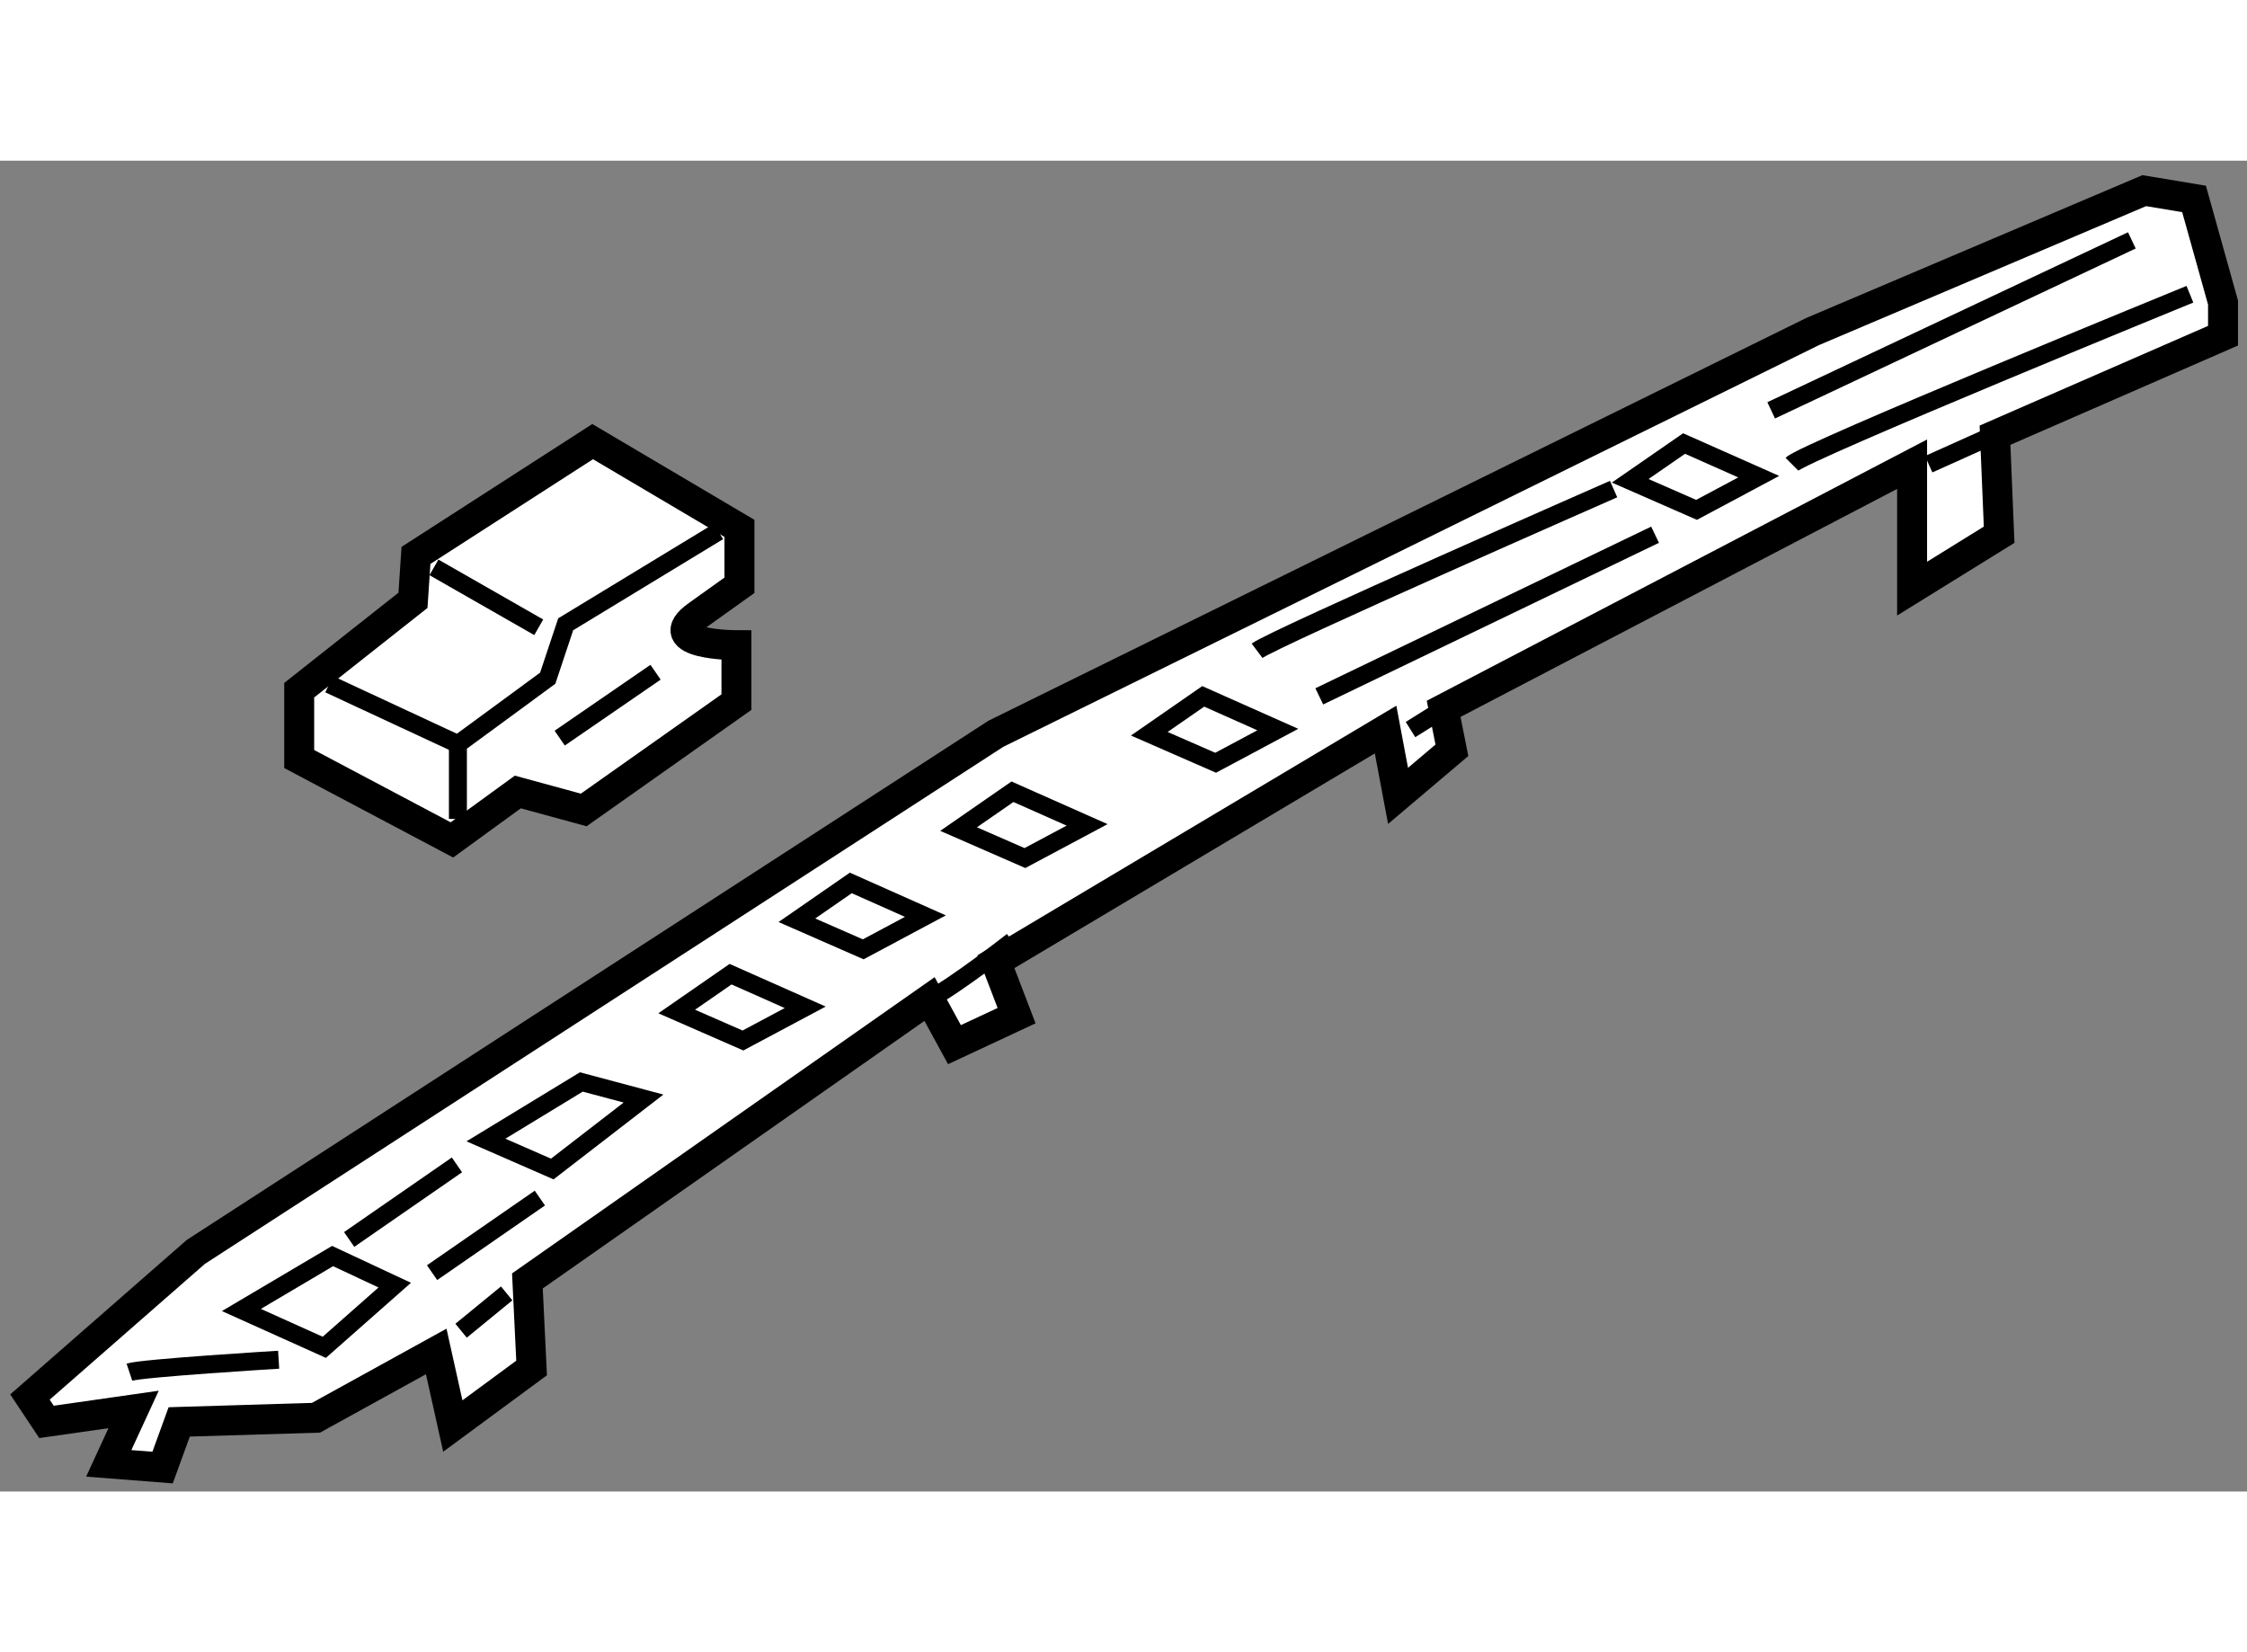
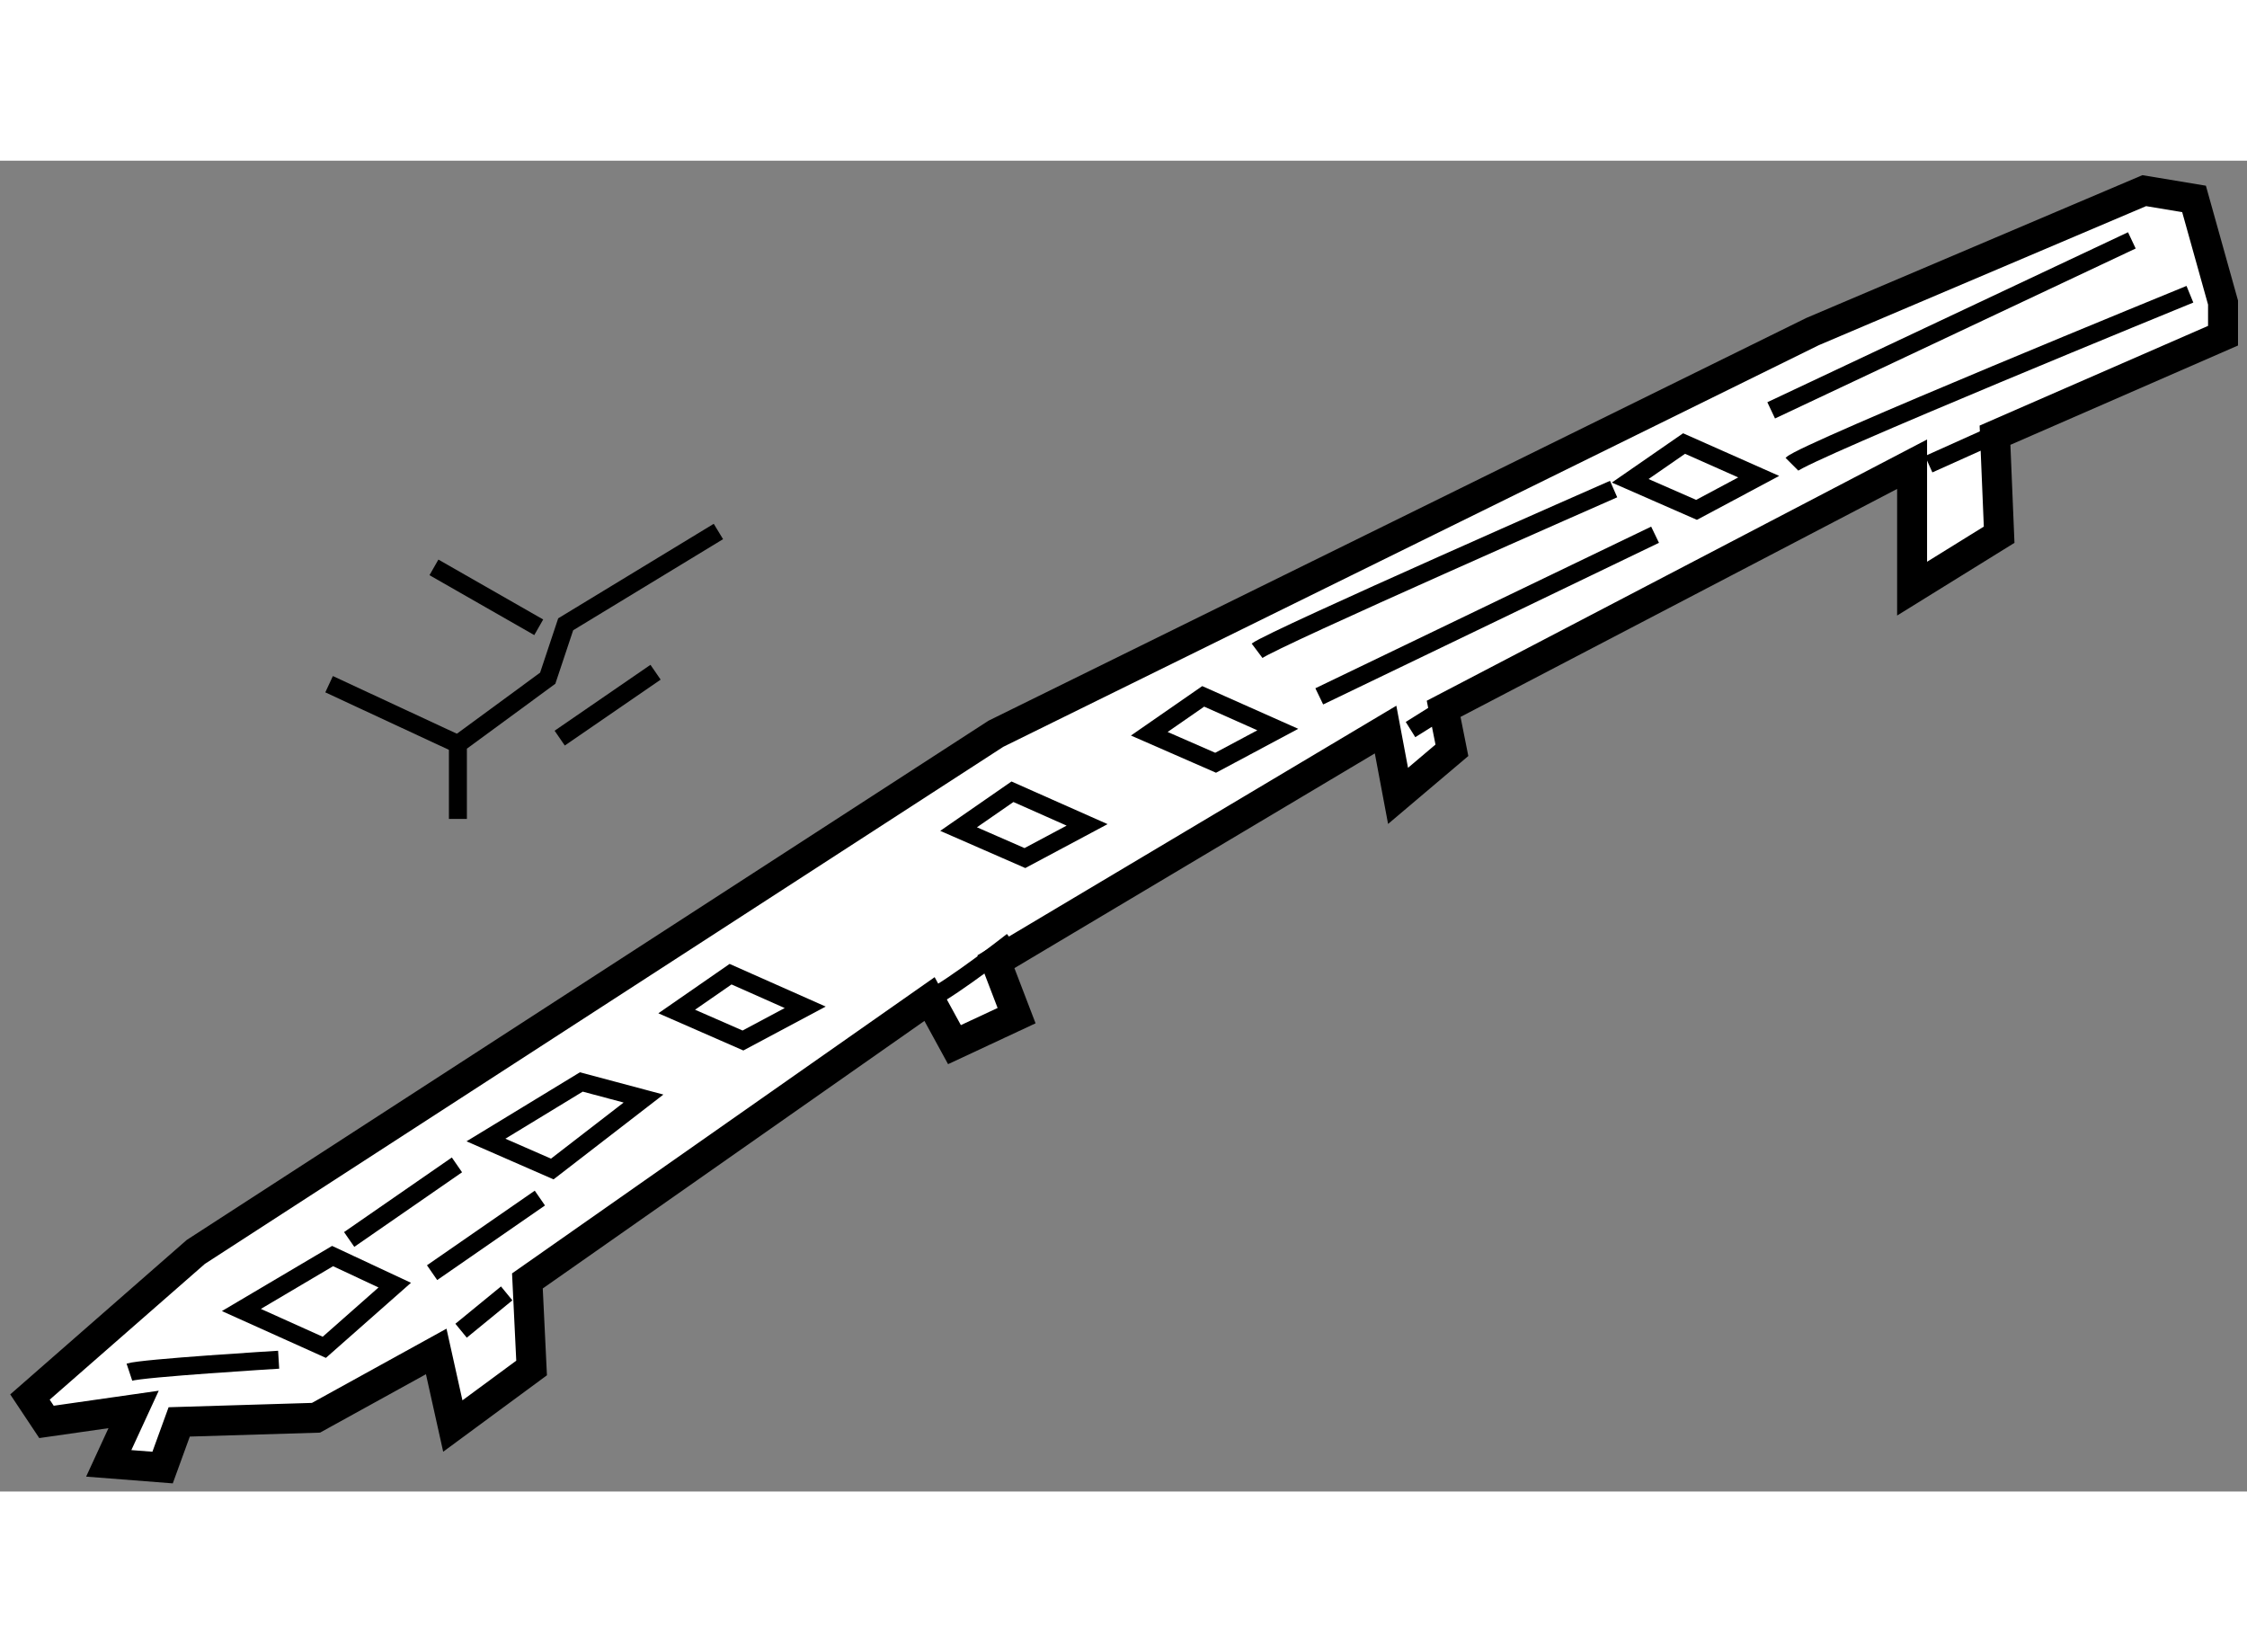
<svg xmlns="http://www.w3.org/2000/svg" version="1.1" x="0px" y="0px" width="244.8px" height="180px" viewBox="81.851 39.018 37.505 22.213" enable-background="new 0 0 244.8 180" xml:space="preserve">
  <rect x="81.851" y="39.018" width="37.505" height="22.213" fill="#808080" stroke="none" />
  <g>
    <polygon fill="#FFFFFF" stroke="#000000" stroke-width="0.5" points="84.081,59.861 82.627,60.069 82.351,59.654 85.119,57.232      98.474,48.583 112.105,41.87 117.641,39.518 118.472,39.656 118.956,41.386 118.956,41.939 115.15,43.6 115.219,45.261      113.766,46.161 113.766,44.084 105.947,48.167 106.085,48.859 105.186,49.62 104.978,48.513 98.474,52.388 98.819,53.288      97.782,53.772 97.366,53.011 90.654,57.716 90.724,59.169 89.409,60.138 89.132,58.893 87.125,60 84.842,60.069 84.565,60.831      83.666,60.761   " />
    <polygon fill="none" stroke="#000000" stroke-width="0.3" points="85.88,58.201 87.264,58.824 88.44,57.786 87.402,57.301   " />
    <polygon fill="none" stroke="#000000" stroke-width="0.3" points="89.962,55.364 91.069,55.848 92.592,54.672 91.554,54.395   " />
    <polygon fill="none" stroke="#000000" stroke-width="0.3" points="94.045,52.596 93.146,53.219 94.252,53.703 95.291,53.149   " />
-     <polygon fill="none" stroke="#000000" stroke-width="0.3" points="96.052,51.073 95.152,51.696 96.259,52.181 97.297,51.627   " />
    <polygon fill="none" stroke="#000000" stroke-width="0.3" points="98.75,49.551 97.851,50.174 98.958,50.658 99.996,50.104   " />
    <polygon fill="none" stroke="#000000" stroke-width="0.3" points="101.934,47.959 101.034,48.583 102.141,49.067 103.179,48.513        " />
    <polygon fill="none" stroke="#000000" stroke-width="0.3" points="109.96,43.739 109.061,44.361 110.168,44.846 111.206,44.292        " />
    <line fill="none" stroke="#000000" stroke-width="0.3" x1="103.871" y1="47.959" x2="109.476" y2="45.261" />
    <path fill="none" stroke="#000000" stroke-width="0.3" d="M102.833,47.198c0.277-0.208,5.951-2.699,5.951-2.699" />
    <line fill="none" stroke="#000000" stroke-width="0.3" x1="111.414" y1="43.185" x2="117.434" y2="40.348" />
    <path fill="none" stroke="#000000" stroke-width="0.3" d="M111.76,44.084c0.208-0.208,6.643-2.837,6.643-2.837" />
    <line fill="none" stroke="#000000" stroke-width="0.3" x1="89.547" y1="58.547" x2="90.308" y2="57.924" />
    <line fill="none" stroke="#000000" stroke-width="0.3" x1="89.063" y1="57.578" x2="90.862" y2="56.333" />
    <line fill="none" stroke="#000000" stroke-width="0.3" x1="87.679" y1="57.024" x2="89.478" y2="55.779" />
    <path fill="none" stroke="#000000" stroke-width="0.3" d="M84.011,59.239c0.208-0.069,2.491-0.208,2.491-0.208" />
    <path fill="none" stroke="#000000" stroke-width="0.3" d="M97.366,53.011c0.416-0.208,1.384-0.968,1.384-0.968" />
    <line fill="none" stroke="#000000" stroke-width="0.3" x1="105.394" y1="48.513" x2="105.947" y2="48.167" />
    <line fill="none" stroke="#000000" stroke-width="0.3" x1="114.043" y1="44.084" x2="115.427" y2="43.462" />
  </g>
  <g>
-     <path fill="#FFFFFF" stroke="#000000" stroke-width="0.5" d="M91.743,43.707l-2.949,1.899l-0.05,0.75l-1.899,1.5v1.149l2.549,1.35     l1.1-0.8l1.1,0.3l2.549-1.8v-0.95c0,0-1.35,0-0.65-0.5c0.7-0.5,0.7-0.5,0.7-0.5v-0.95L91.743,43.707z" />
    <polyline fill="none" stroke="#000000" stroke-width="0.3" points="89.494,50.005 89.494,48.756 90.993,47.656 91.293,46.756      93.842,45.207   " />
    <line fill="none" stroke="#000000" stroke-width="0.3" x1="87.344" y1="47.756" x2="89.494" y2="48.756" />
    <line fill="none" stroke="#000000" stroke-width="0.3" x1="89.094" y1="45.806" x2="90.843" y2="46.806" />
    <line fill="none" stroke="#000000" stroke-width="0.3" x1="91.193" y1="48.656" x2="92.793" y2="47.556" />
  </g>
</svg>